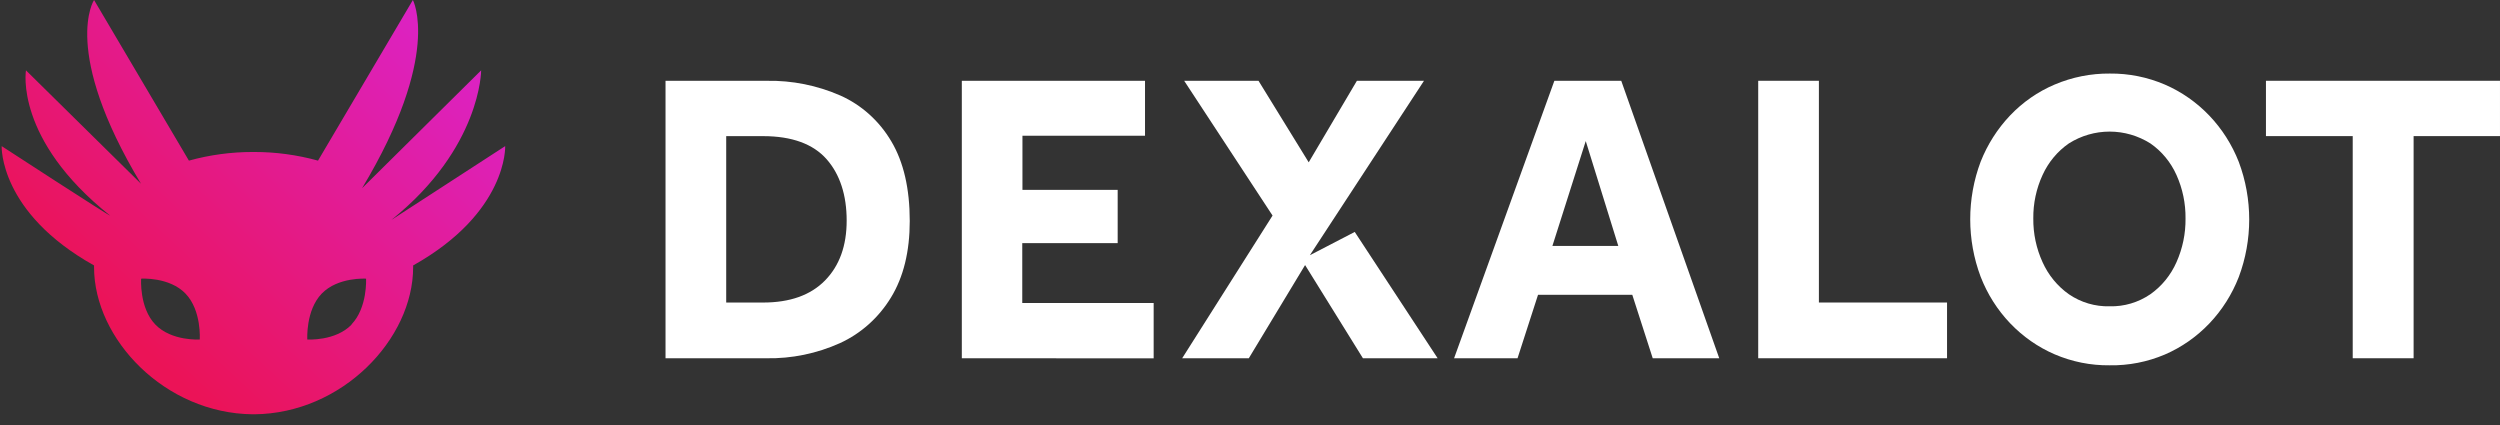
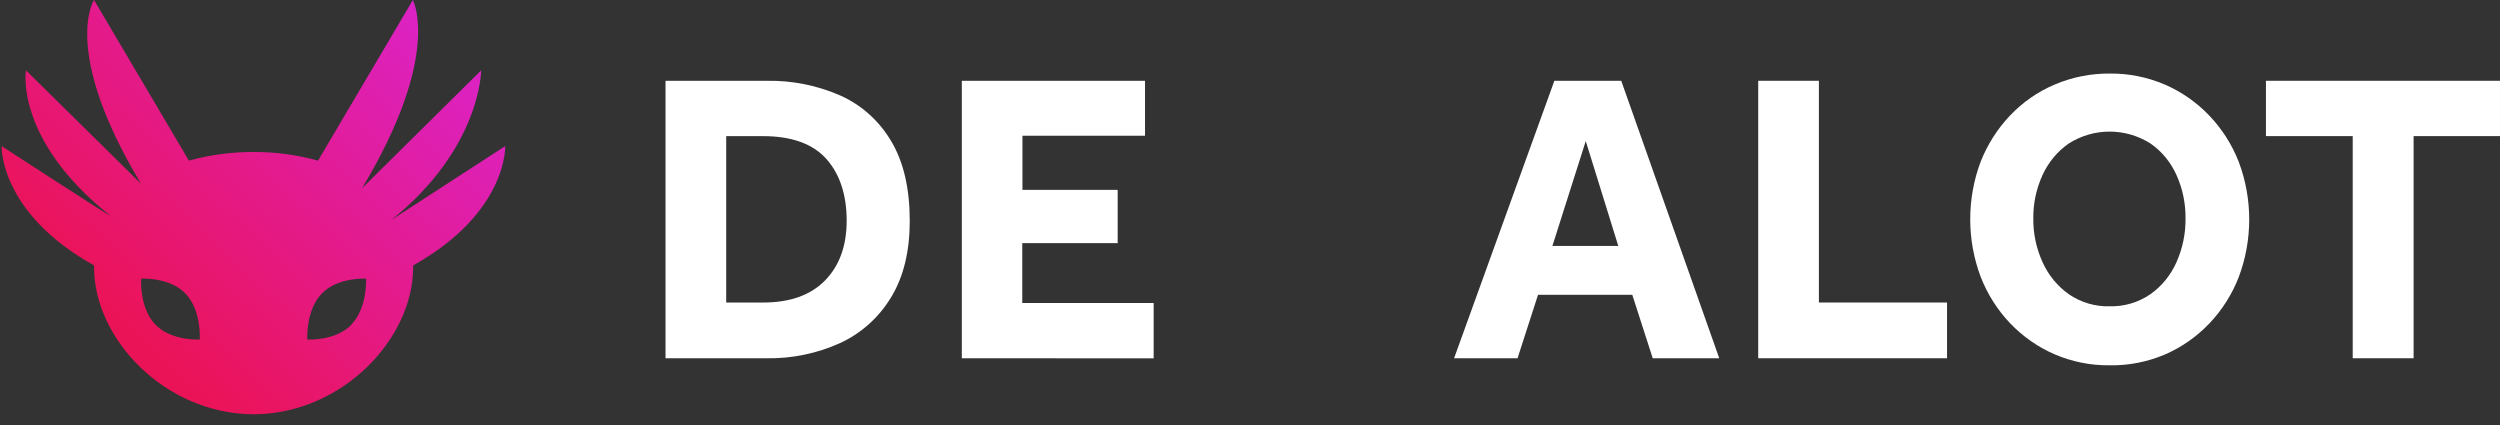
<svg xmlns="http://www.w3.org/2000/svg" width="147" height="25" viewBox="0 0 147 25" fill="none">
  <rect x="0" y="0" width="147" height="25" fill="#333333" stroke="none" />
  <g clip-path="url(#clip0_170_2198)">
    <path d="M29.705 8.592L23.015 12.93C28.292 8.697 28.292 4.136 28.292 4.136L21.289 11.068C26.002 3.228 24.277 0 24.277 0L18.699 9.445C17.476 9.107 16.215 8.936 14.948 8.937H14.859C13.592 8.936 12.331 9.107 11.108 9.445L5.53 0C5.53 0 3.577 2.964 8.29 10.803L1.527 4.136C1.527 4.136 0.837 8.189 6.476 12.678C6.447 12.724 0.098 8.592 0.098 8.592C0.098 8.592 -0.064 12.485 5.53 15.608V15.709C5.53 19.942 9.699 24.314 14.867 24.36H14.956C20.116 24.314 24.293 19.942 24.293 15.709V15.608C29.867 12.485 29.705 8.592 29.705 8.592ZM11.745 19.963C11.745 19.963 10.089 20.072 9.135 19.084C8.181 18.096 8.299 16.386 8.299 16.386C8.299 16.386 9.955 16.272 10.909 17.264C11.863 18.256 11.745 19.963 11.745 19.963ZM20.676 19.084C19.722 20.072 18.07 19.963 18.07 19.963C18.07 19.963 17.964 18.252 18.918 17.264C19.872 16.276 21.525 16.386 21.525 16.386C21.525 16.386 21.618 18.096 20.66 19.084H20.676Z" fill="url(#paint0_linear_170_2198)" />
    <path d="M39.133 21.066V4.752H45.086C46.574 4.724 48.05 5.02 49.42 5.62C50.661 6.175 51.705 7.115 52.409 8.311C53.131 9.525 53.493 11.087 53.493 12.996C53.493 14.787 53.127 16.283 52.395 17.484C51.676 18.67 50.631 19.607 49.394 20.174C48.029 20.789 46.552 21.093 45.063 21.066H39.133ZM42.701 17.789H44.873C46.446 17.789 47.661 17.358 48.51 16.493C49.358 15.628 49.784 14.458 49.784 12.969C49.784 11.479 49.391 10.254 48.605 9.362C47.818 8.47 46.573 8.005 44.873 8.005H42.701V17.789Z" fill="white" />
    <path d="M56.555 21.065V4.75H67.327V7.98H60.12V11.165H65.719V14.297H60.109V17.818H67.835V21.071L56.555 21.065Z" fill="white" />
    <path d="M85.5 21.065L91.397 4.75H95.329L101.092 21.065H97.18L95.978 17.333H90.437L89.231 21.065H85.5ZM91.282 14.459H95.155L93.242 8.295L91.282 14.459Z" fill="white" />
    <path d="M103.383 21.065V4.75H106.951V17.788H114.486V21.065H103.383Z" fill="white" />
    <path d="M124.047 21.48C122.937 21.493 121.836 21.273 120.81 20.833C119.829 20.409 118.94 19.788 118.193 19.005C117.447 18.223 116.859 17.294 116.462 16.273C115.645 14.098 115.645 11.684 116.462 9.508C116.862 8.496 117.449 7.575 118.189 6.794C118.935 6.01 119.826 5.39 120.81 4.973C121.841 4.535 122.946 4.315 124.06 4.325C125.169 4.314 126.268 4.534 127.294 4.973C128.272 5.396 129.161 6.016 129.907 6.797C130.653 7.578 131.243 8.504 131.641 9.522C132.458 11.697 132.458 14.111 131.641 16.287C131.245 17.307 130.656 18.236 129.91 19.019C129.164 19.802 128.274 20.423 127.294 20.846C126.264 21.283 125.159 21.499 124.047 21.48ZM124.047 18.01C124.896 18.033 125.732 17.785 126.442 17.301C127.111 16.829 127.642 16.177 127.978 15.415C128.337 14.61 128.519 13.733 128.509 12.847C128.519 11.965 128.338 11.092 127.978 10.292C127.641 9.538 127.11 8.894 126.442 8.433C125.72 7.978 124.891 7.738 124.045 7.738C123.2 7.738 122.371 7.978 121.649 8.433C120.98 8.896 120.445 9.538 120.102 10.292C119.735 11.089 119.548 11.963 119.558 12.847C119.549 13.734 119.735 14.613 120.102 15.415C120.444 16.176 120.979 16.828 121.649 17.301C122.359 17.786 123.196 18.033 124.047 18.01Z" fill="white" />
    <path d="M138.34 21.065V8.003H133.238V4.75H146.999V8.003H141.92V21.065H138.34Z" fill="white" />
-     <path d="M79.659 13.638L77.021 15.006L83.731 4.75H79.786L76.952 9.544L74 4.75H69.629L74.826 12.675L69.512 21.065H73.43L76.739 15.586L80.14 21.065H84.533L79.659 13.638Z" fill="white" />
  </g>
  <defs>
    <linearGradient id="paint0_linear_170_2198" x1="6.496" y1="18.71" x2="24.578" y2="-0.748" gradientUnits="userSpaceOnUse">
      <stop stop-color="#EB1357" />
      <stop offset="1" stop-color="#DB23C8" />
    </linearGradient>
    <clipPath id="clip0_170_2198">
      <rect width="147" height="25" fill="white" />
    </clipPath>
  </defs>
</svg>